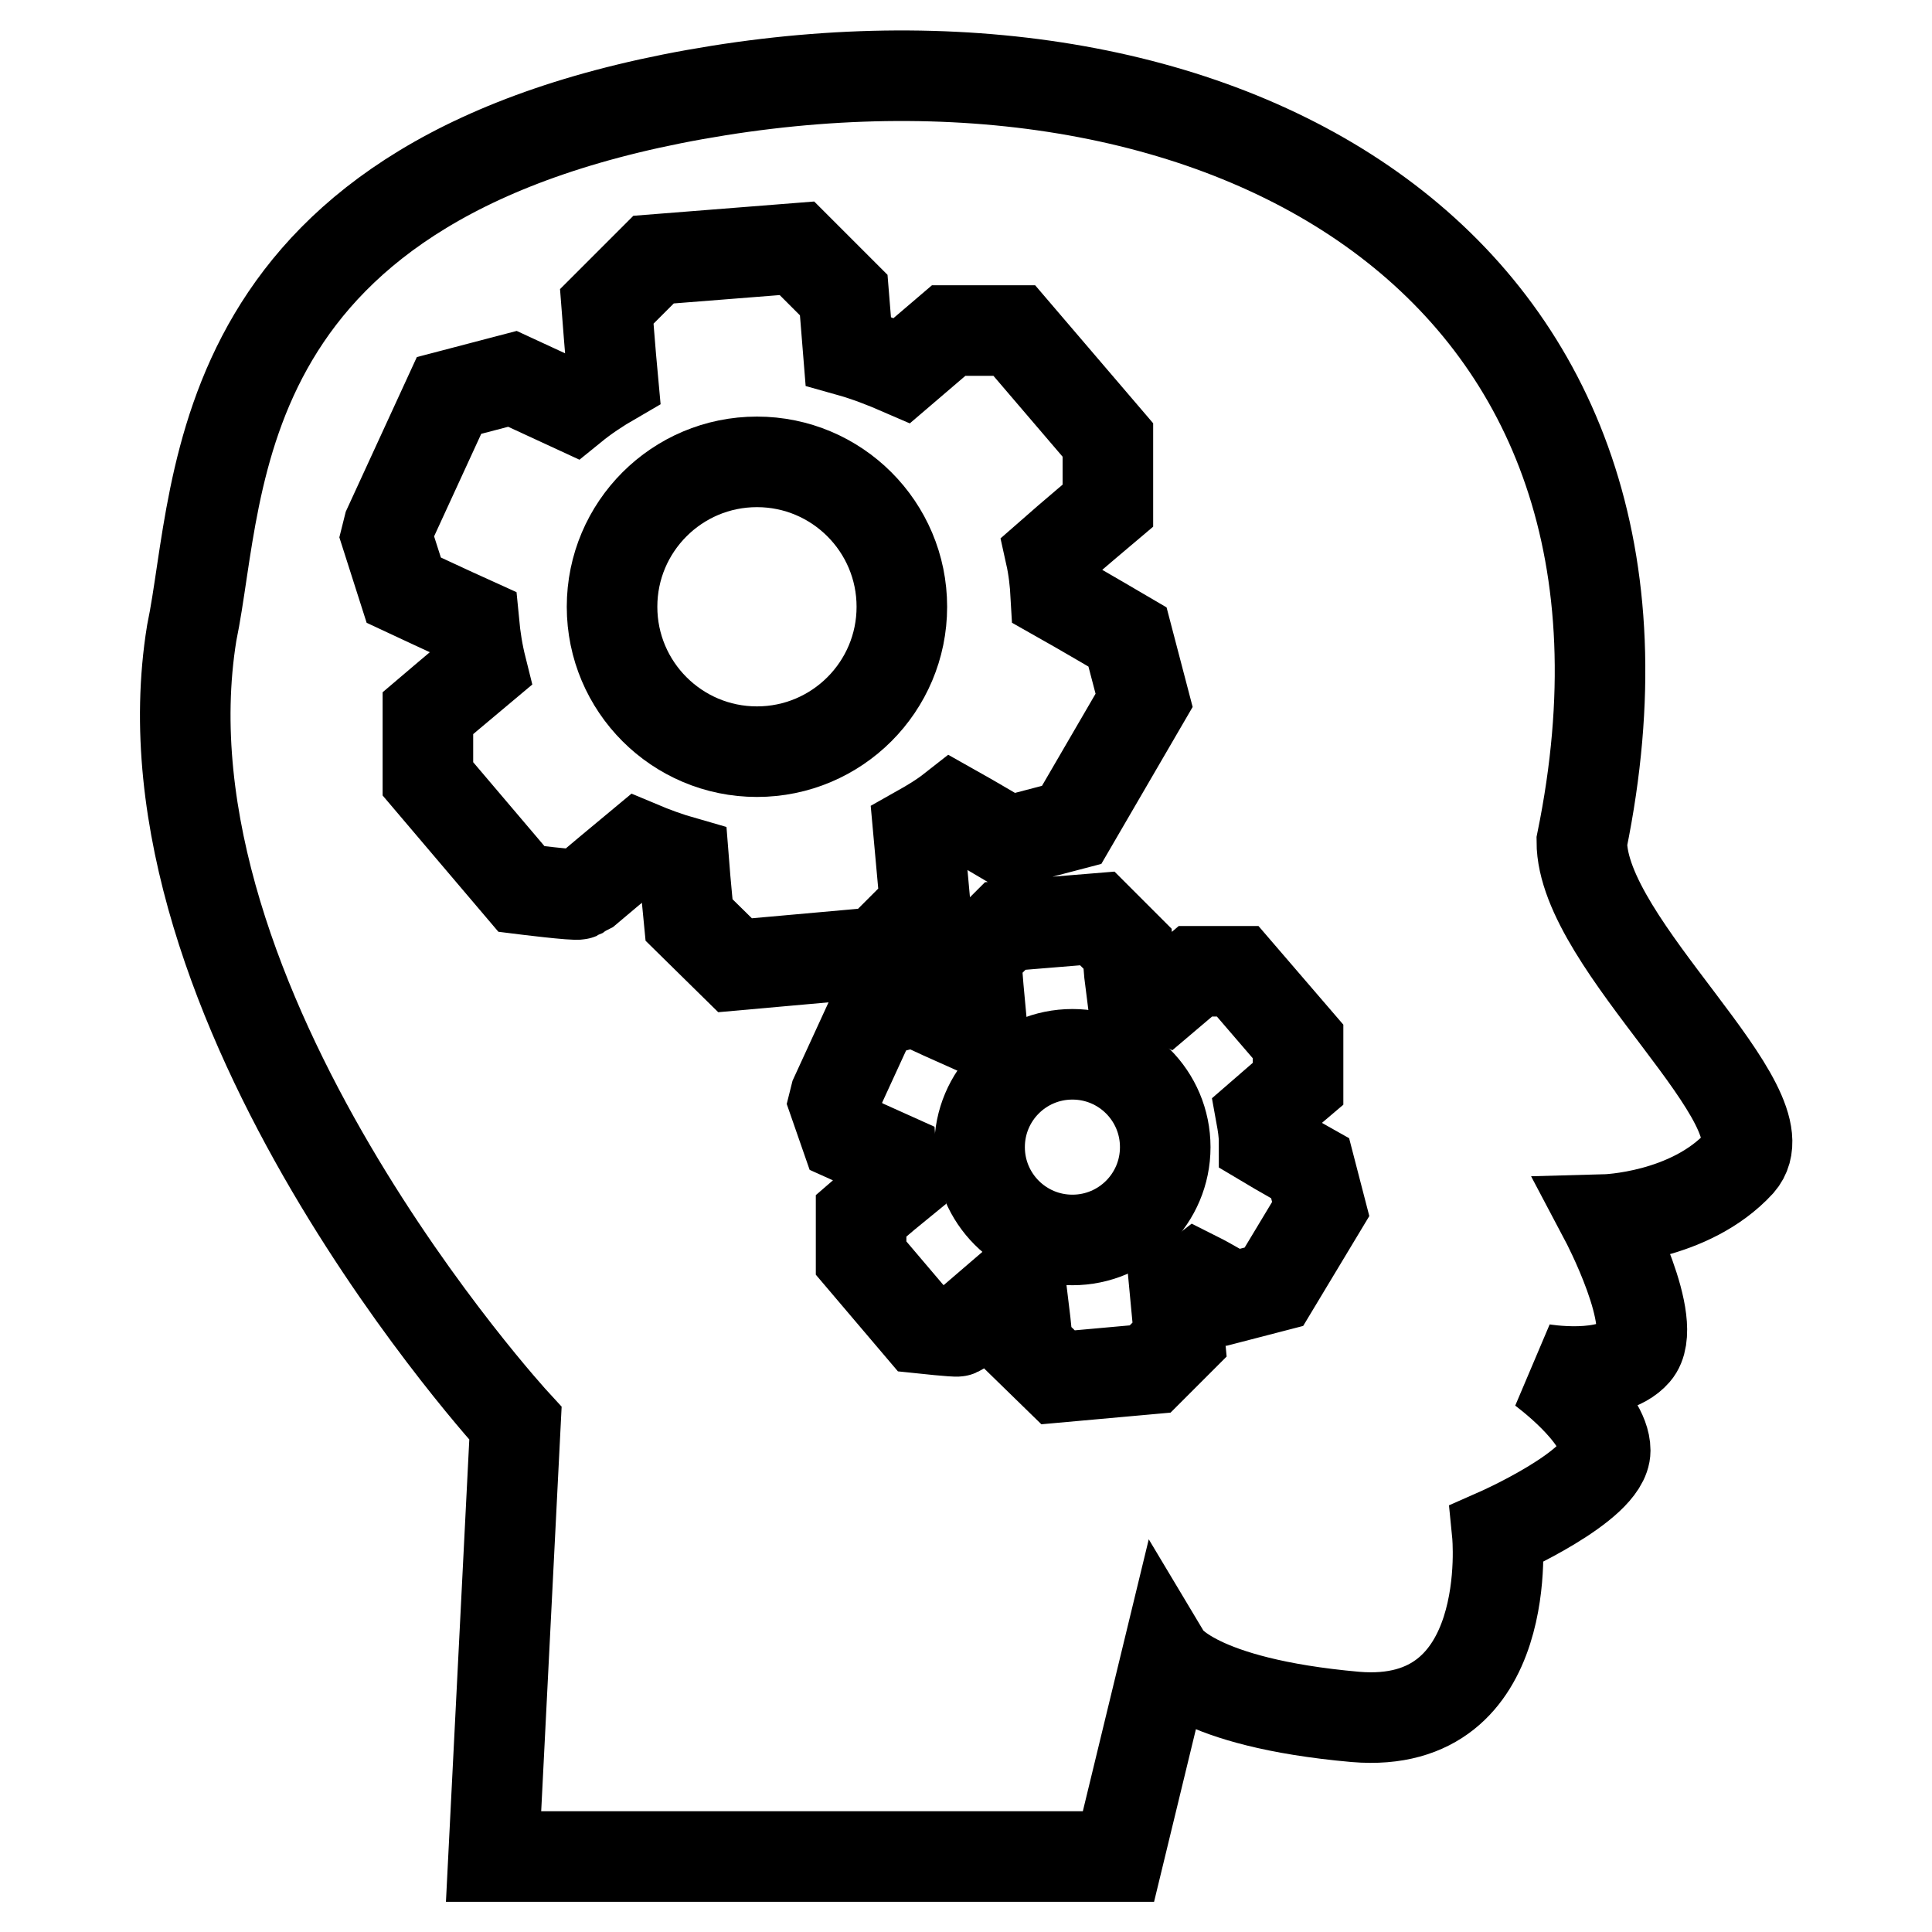
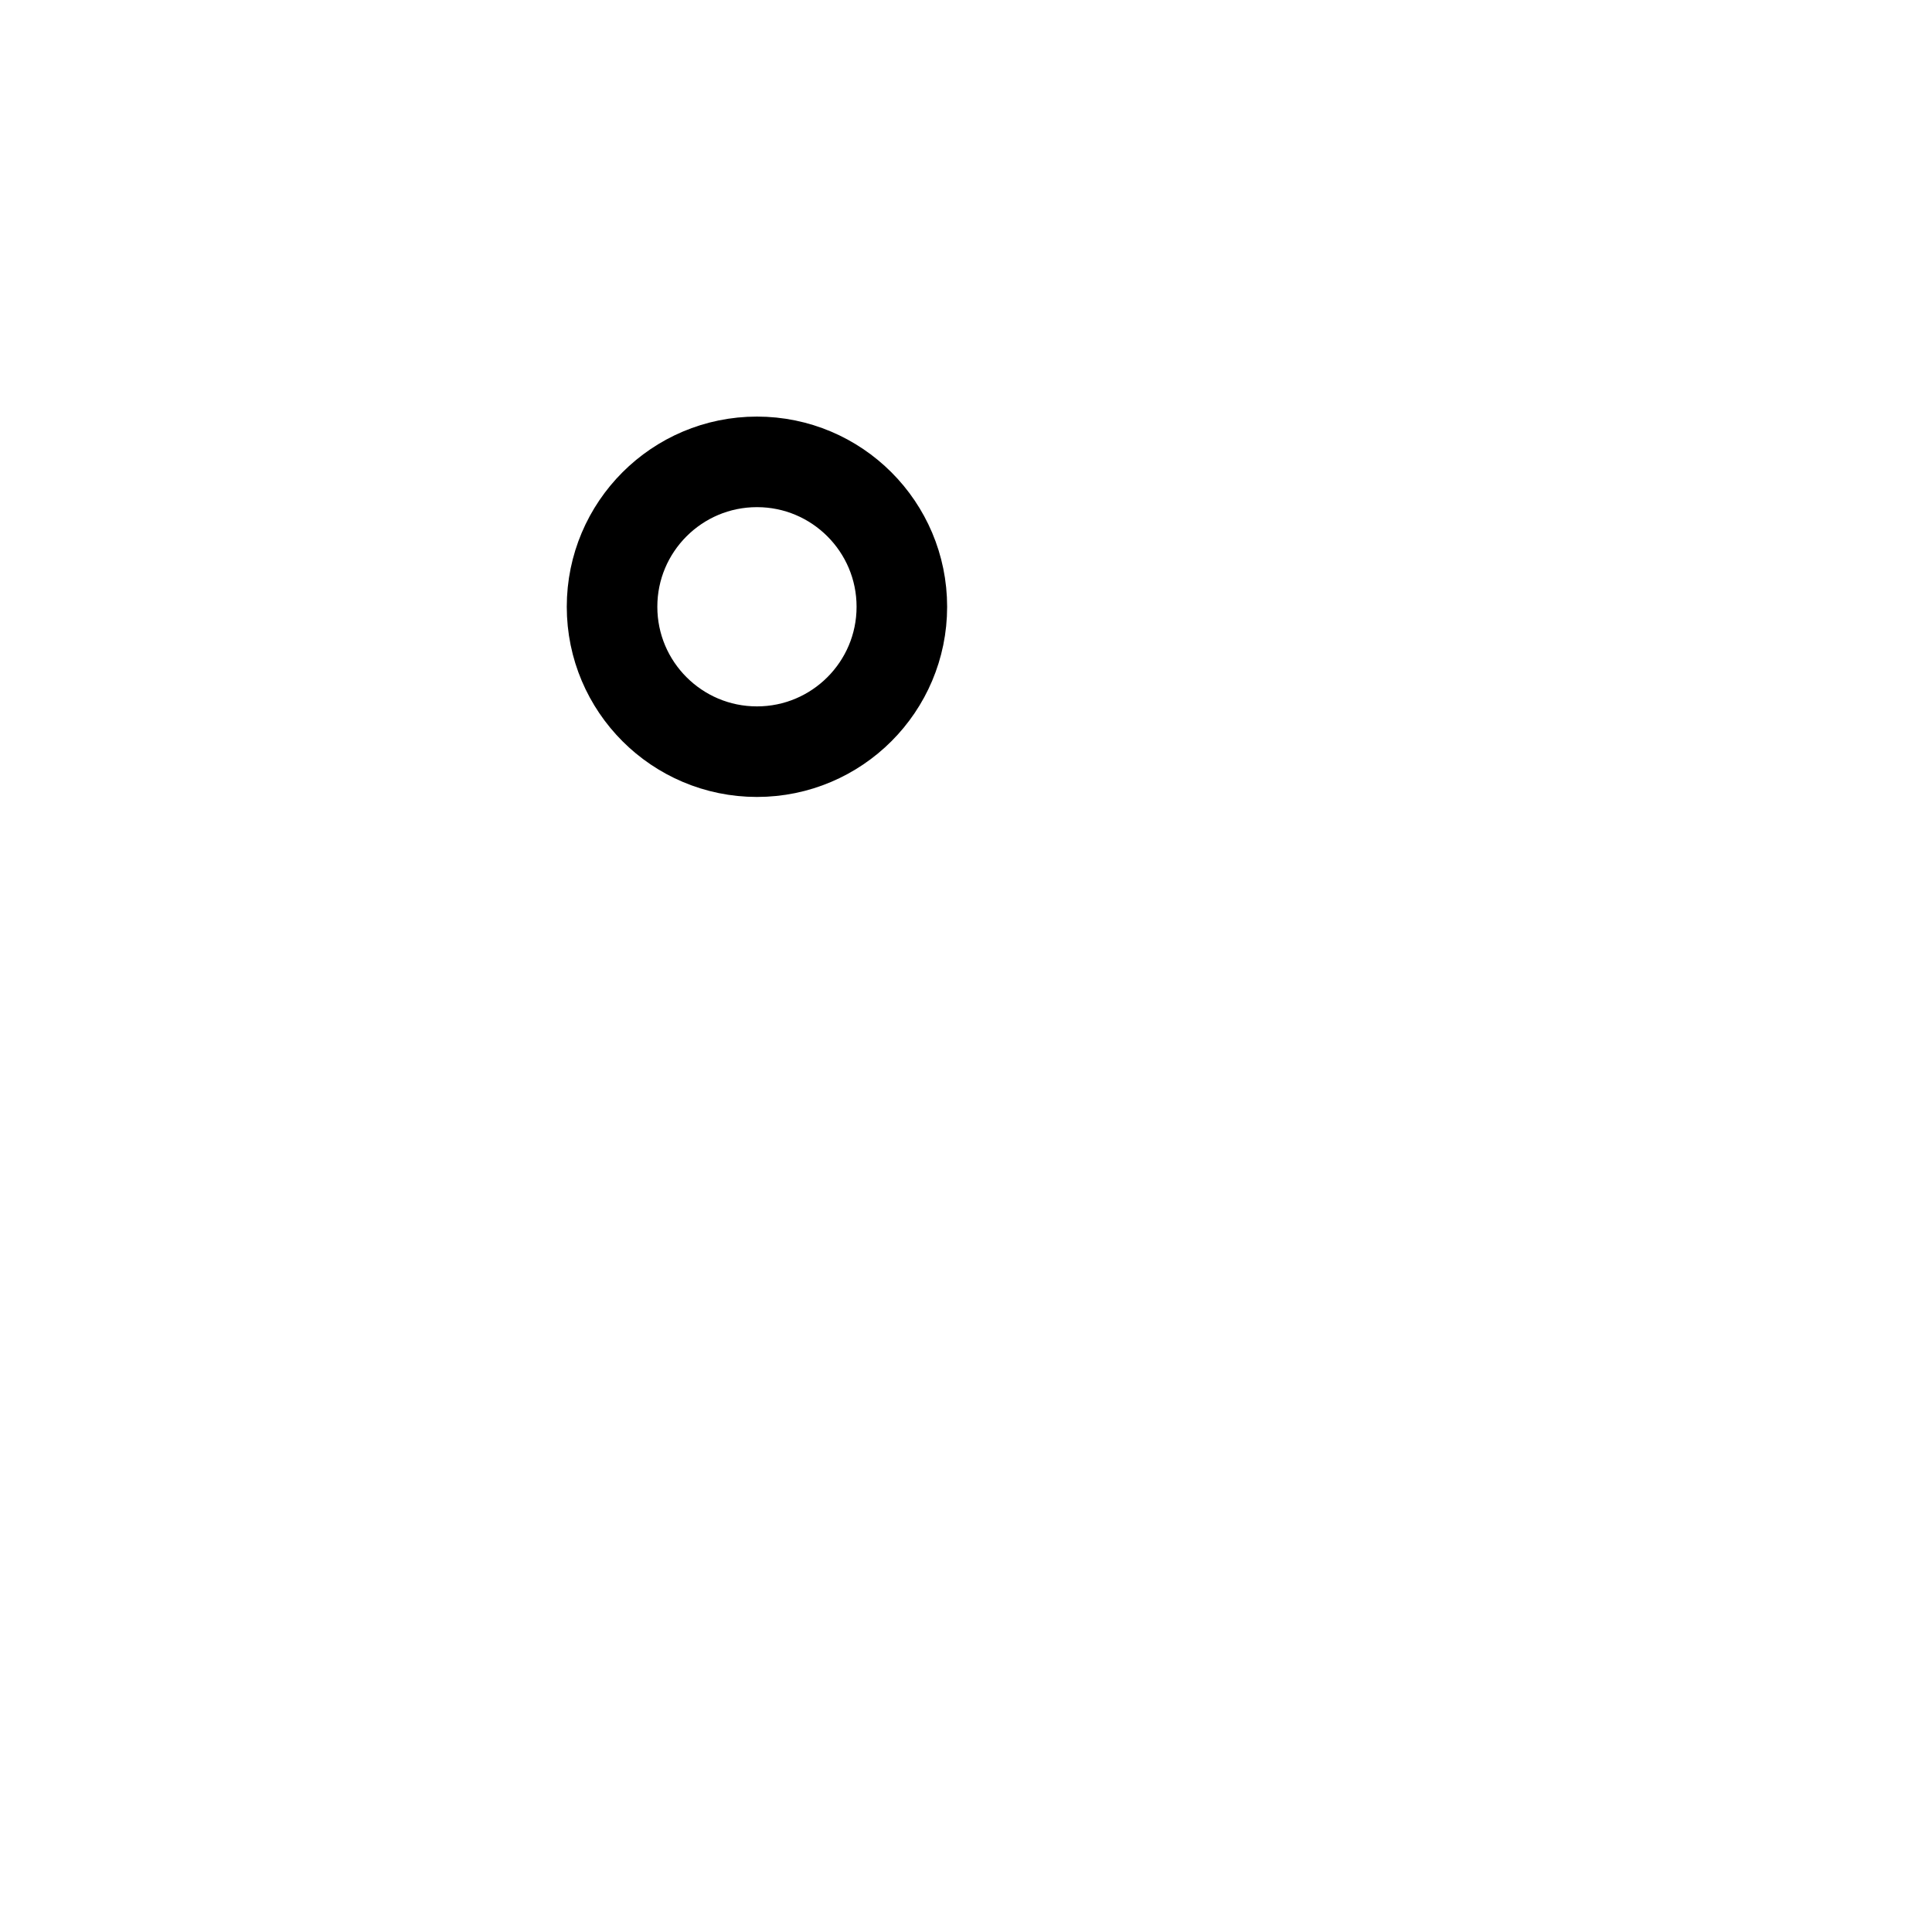
<svg xmlns="http://www.w3.org/2000/svg" version="1.1" x="0px" y="0px" viewBox="0 0 256 256" enable-background="new 0 0 256 256" xml:space="preserve">
  <g>
    <g>
      <g>
        <g>
          <path stroke-width="12" fill-opacity="0" stroke="#000000" d="M100.3,61.2c10.6,0,19.2,8.6,19.2,19.2c0,10.6-8.6,19.2-19.2,19.2c-10.6,0-19.2-8.6-19.2-19.2C81.1,69.8,89.7,61.2,100.3,61.2z" />
-           <path stroke-width="12" fill-opacity="0" stroke="#000000" d="M142.1,139.7c6.8,0,12.3,5.5,12.3,12.3s-5.5,12.3-12.3,12.3c-6.8,0-12.3-5.5-12.3-12.3C129.8,145.2,135.3,139.7,142.1,139.7z" />
-           <path stroke-width="12" fill-opacity="0" stroke="#000000" d="M209.6,111.5C225.1,35.7,163.5,1.1,95.2,12C26.9,22.9,29.5,64.2,25.4,83.9c-8,49.4,42.9,104.7,42.9,104.7L65.4,246h82.8l6.4-26.4c0,0,3.6,6,25,7.9c21.4,1.8,18.8-24.3,18.8-24.3s14.3-6.3,14.3-11s-8.4-10.8-8.4-10.8s9.1,1.6,12.4-2.2c3.3-3.8-4-17.6-4-17.6s11.2-0.3,17.8-7.5C237,146.7,209.6,125.3,209.6,111.5z M91.3,121.9c0,0-0.5-5.1-0.7-7.7c-2.1-0.6-4-1.3-5.9-2.1c-2.3,1.9-6.8,5.7-6.8,5.7s-0.8,0.4-1.2,0.7c-0.4,0.2-7.6-0.7-7.6-0.7l-12.4-14.6v-8.7c0,0,4.7-4,7.1-6c-0.5-2-0.8-3.9-1-6c-3.1-1.4-9.3-4.3-9.3-4.3L51.2,71l0.3-1.2l8-17.4l8.4-2.2c0,0,5.4,2.5,8,3.7c1.6-1.3,3.4-2.5,5.3-3.6c-0.3-3.2-0.8-9.7-0.8-9.7l6.2-6.2l19-1.5l6.2,6.2c0,0,0.4,4.9,0.6,7.4c2.5,0.7,4.8,1.6,7.1,2.6c2.1-1.8,6.2-5.3,6.2-5.3h8.7l12.4,14.5v8.7c0,0-5.1,4.3-7.6,6.5c0.4,1.8,0.6,3.6,0.7,5.4c3.2,1.8,9.5,5.5,9.5,5.5l2.2,8.4l-9.6,16.5l-8.4,2.2c0,0-4.9-2.9-7.4-4.3c-1.4,1.1-2.9,2-4.5,2.9c0.3,3.3,0.9,9.9,0.9,9.9l-6.2,6.2l-19,1.7L91.3,121.9z M168.8,170.5l-5.4,1.4c0,0-3.2-1.9-4.8-2.7c-0.9,0.7-1.9,1.3-2.9,1.9c0.2,2.1,0.6,6.4,0.6,6.4l-3.9,3.9l-12.2,1.1l-4-3.9c0,0-0.3-3.3-0.5-4.9c-1.3-0.4-2.6-0.8-3.8-1.4c-1.4,1.2-4.3,3.7-4.3,3.7s-0.5,0.3-0.7,0.4c-0.2,0.1-4.9-0.4-4.9-0.4l-7.9-9.3v-5.6c0,0,3-2.6,4.6-3.9c-0.3-1.3-0.5-2.5-0.6-3.9c-2-0.9-6-2.7-6-2.7l-1.6-4.6l0.2-0.8l5.1-11.1l5.4-1.4c0,0,3.4,1.6,5.2,2.4c1-0.8,2.2-1.6,3.4-2.3c-0.2-2.1-0.5-6.2-0.5-6.2l3.9-3.9l12.2-1l4,4c0,0,0.2,3.2,0.4,4.7c1.6,0.4,3.1,1,4.6,1.7c1.3-1.1,4-3.4,4-3.4h5.6l8,9.3v5.6c0,0-3.3,2.8-4.9,4.2c0.2,1.1,0.4,2.3,0.4,3.5c2,1.2,6.1,3.5,6.1,3.5l1.4,5.4L168.8,170.5z" />
        </g>
      </g>
      <g />
      <g />
      <g />
      <g />
      <g />
      <g />
      <g />
      <g />
      <g />
      <g />
      <g />
      <g />
      <g />
      <g />
      <g />
    </g>
  </g>
</svg>